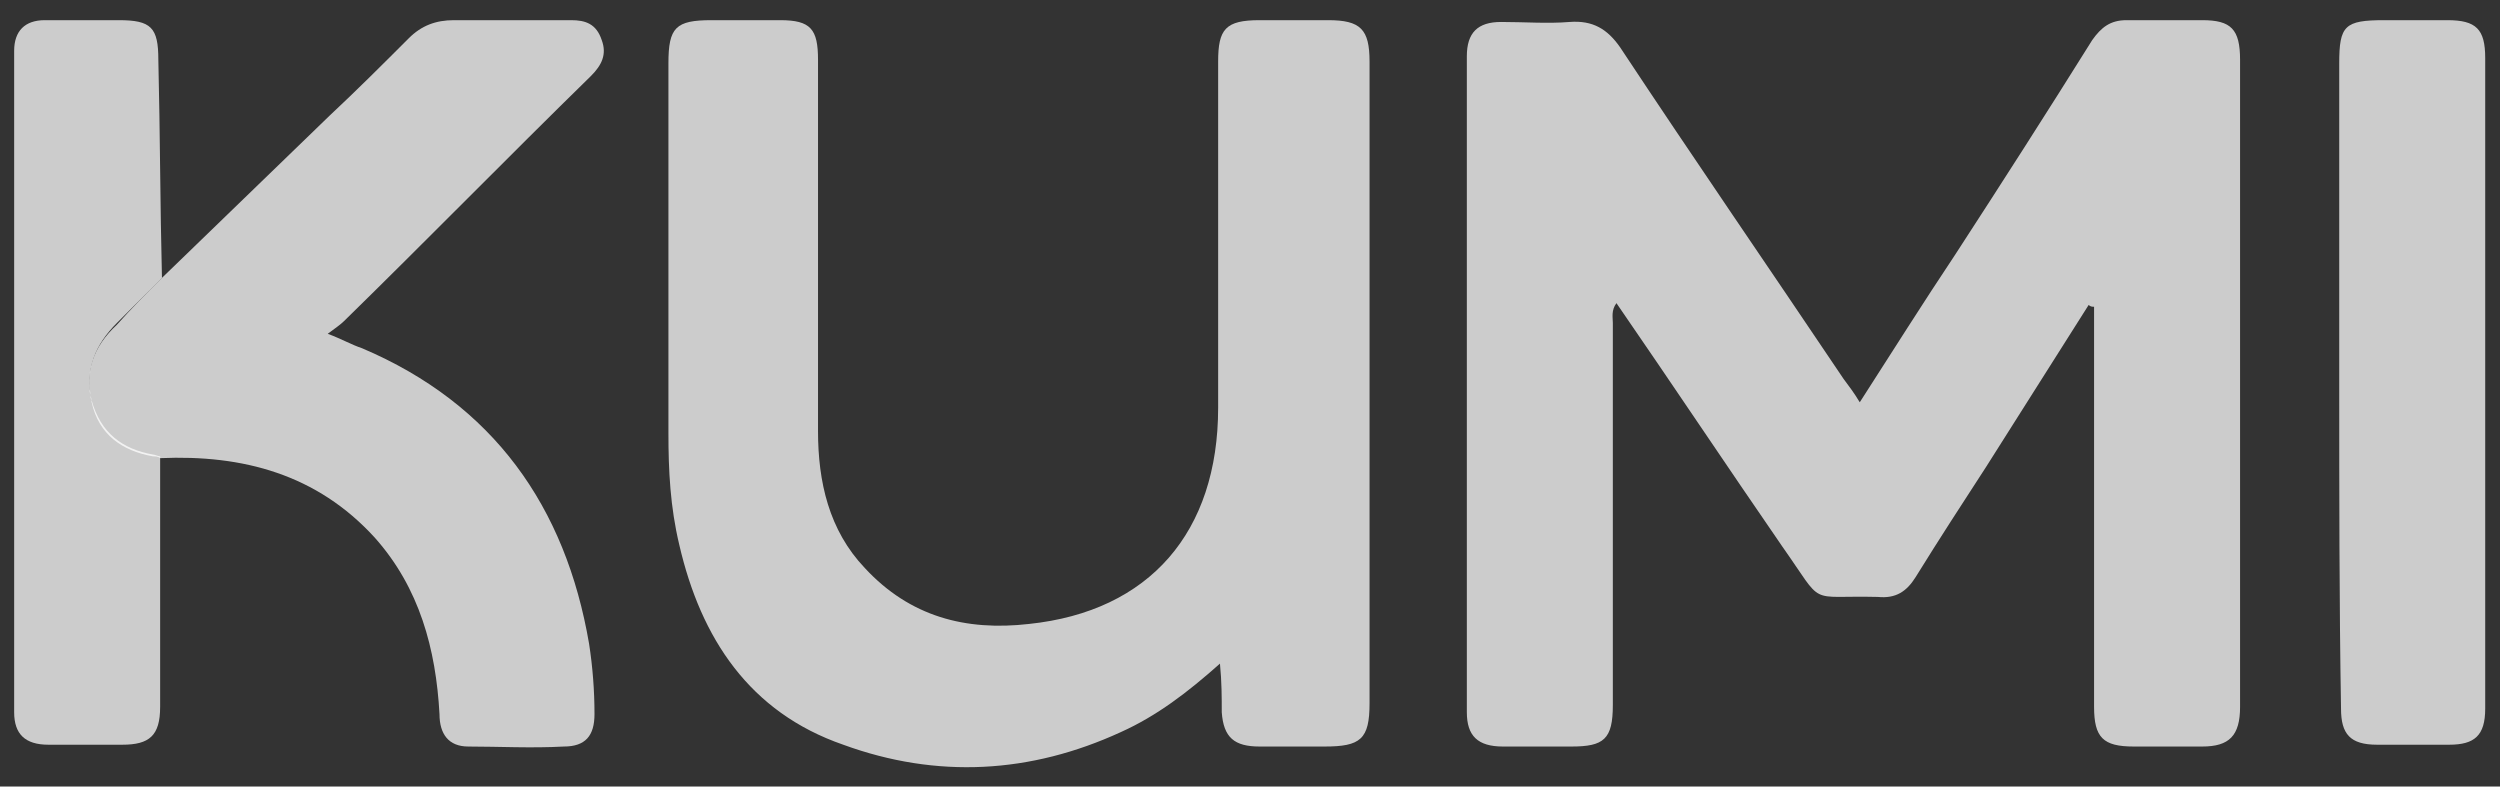
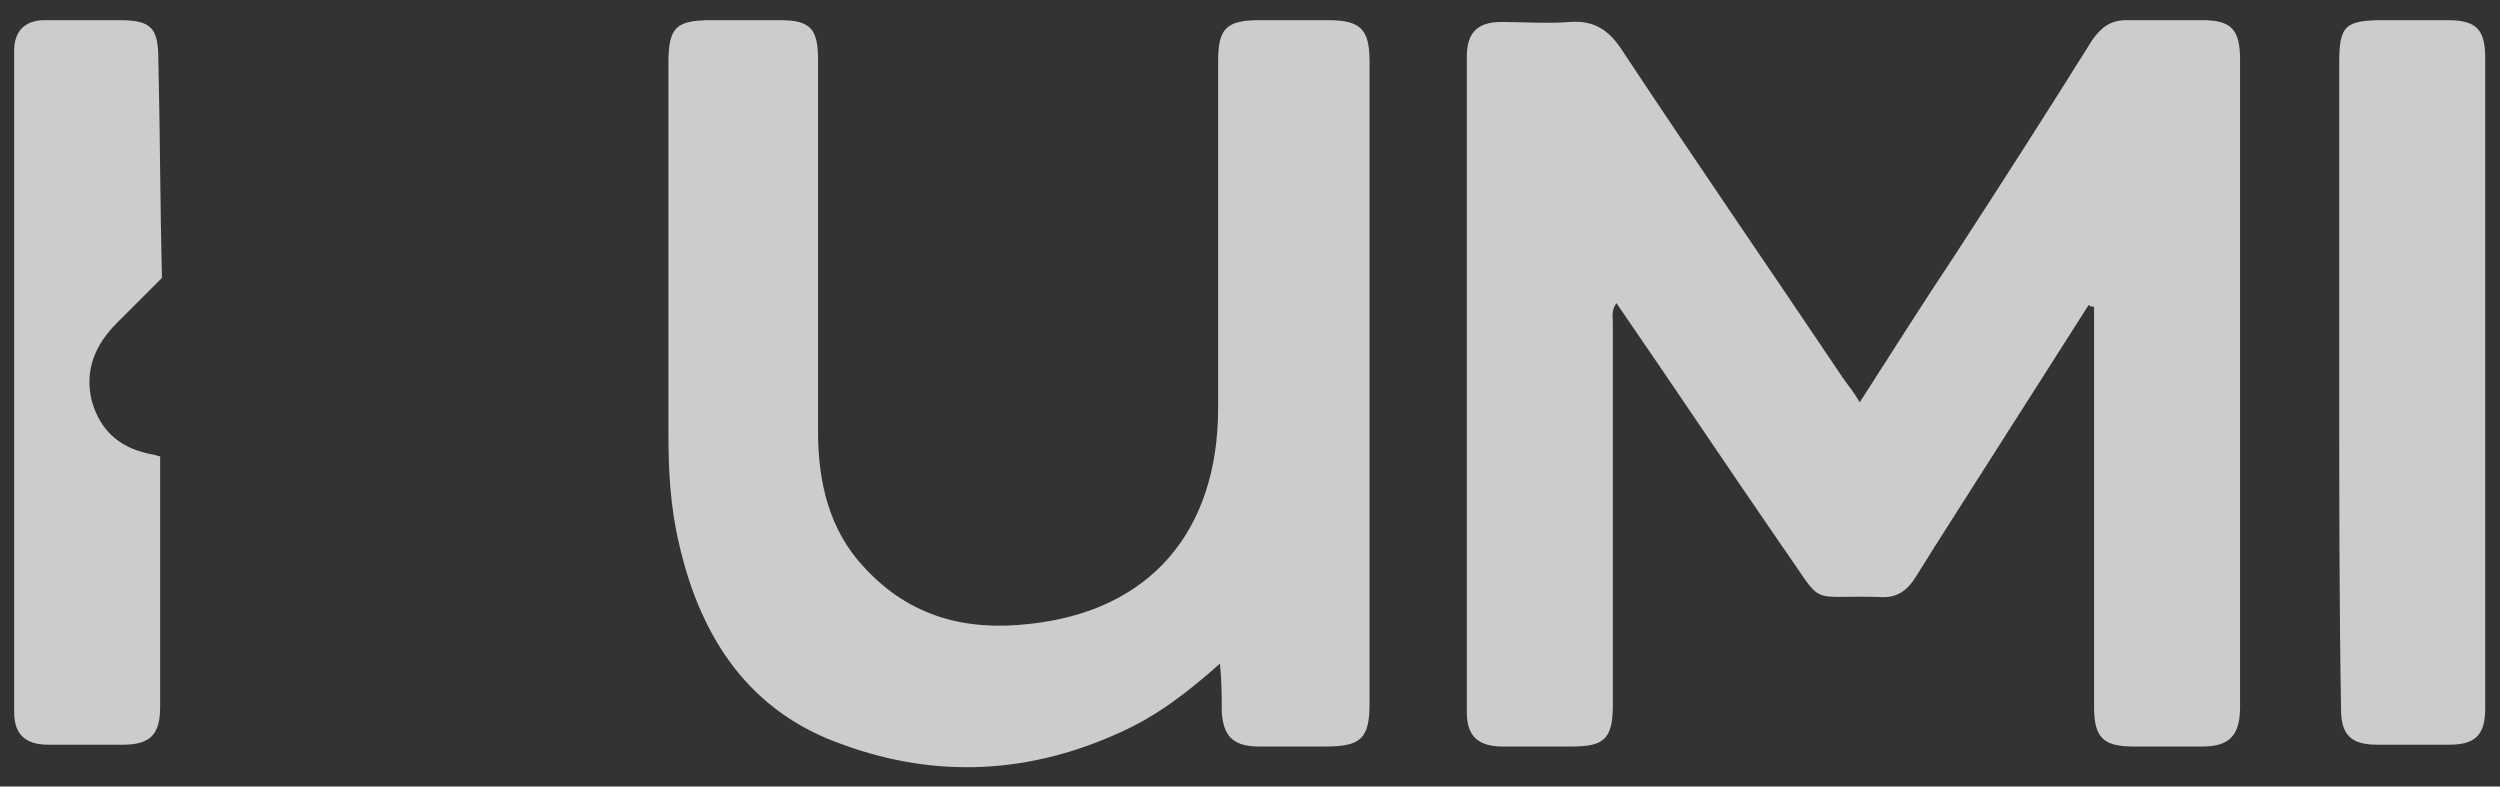
<svg xmlns="http://www.w3.org/2000/svg" width="178" height="56" viewBox="0 0 178 56" fill="none">
  <rect x="0" y="0" width="178" height="56" fill="#333333" stroke="none" />
-   <path d="M148.713 21.712C146.275 25.562 143.837 29.412 141.398 33.262C139.73 35.828 138.062 38.395 136.393 41.09C135.752 42.116 134.982 42.63 133.699 42.501C128.565 42.373 129.977 43.271 126.897 38.908C122.919 33.133 119.069 27.358 115.091 21.584C114.706 22.097 114.834 22.61 114.834 22.995C114.834 32.107 114.834 41.09 114.834 50.201C114.834 52.639 114.192 53.153 111.883 53.153C110.214 53.153 108.546 53.153 107.006 53.153C105.209 53.153 104.439 52.383 104.439 50.714C104.439 35.187 104.439 19.53 104.439 4.003C104.439 2.334 105.209 1.564 106.878 1.564C108.546 1.564 110.214 1.693 111.754 1.564C113.422 1.436 114.449 2.078 115.347 3.361C120.609 11.317 125.999 19.145 131.26 26.974C131.645 27.487 132.03 28 132.415 28.642C134.725 25.049 136.907 21.584 139.217 18.119C142.553 12.986 145.761 7.981 148.97 2.848C149.611 1.949 150.253 1.436 151.408 1.436C153.205 1.436 155.001 1.436 156.798 1.436C158.851 1.436 159.493 2.078 159.493 4.259C159.493 17.092 159.493 29.797 159.493 42.63C159.493 45.196 159.493 47.763 159.493 50.329C159.493 52.383 158.723 53.153 156.798 53.153C155.129 53.153 153.461 53.153 151.921 53.153C149.74 53.153 149.098 52.511 149.098 50.329C149.098 41.475 149.098 32.492 149.098 23.637C149.098 22.995 149.098 22.482 149.098 21.84C148.97 21.84 148.841 21.84 148.713 21.712Z" fill="white" fill-opacity="0.75" />
+   <path d="M148.713 21.712C139.73 35.828 138.062 38.395 136.393 41.09C135.752 42.116 134.982 42.63 133.699 42.501C128.565 42.373 129.977 43.271 126.897 38.908C122.919 33.133 119.069 27.358 115.091 21.584C114.706 22.097 114.834 22.61 114.834 22.995C114.834 32.107 114.834 41.09 114.834 50.201C114.834 52.639 114.192 53.153 111.883 53.153C110.214 53.153 108.546 53.153 107.006 53.153C105.209 53.153 104.439 52.383 104.439 50.714C104.439 35.187 104.439 19.53 104.439 4.003C104.439 2.334 105.209 1.564 106.878 1.564C108.546 1.564 110.214 1.693 111.754 1.564C113.422 1.436 114.449 2.078 115.347 3.361C120.609 11.317 125.999 19.145 131.26 26.974C131.645 27.487 132.03 28 132.415 28.642C134.725 25.049 136.907 21.584 139.217 18.119C142.553 12.986 145.761 7.981 148.97 2.848C149.611 1.949 150.253 1.436 151.408 1.436C153.205 1.436 155.001 1.436 156.798 1.436C158.851 1.436 159.493 2.078 159.493 4.259C159.493 17.092 159.493 29.797 159.493 42.63C159.493 45.196 159.493 47.763 159.493 50.329C159.493 52.383 158.723 53.153 156.798 53.153C155.129 53.153 153.461 53.153 151.921 53.153C149.74 53.153 149.098 52.511 149.098 50.329C149.098 41.475 149.098 32.492 149.098 23.637C149.098 22.995 149.098 22.482 149.098 21.84C148.97 21.84 148.841 21.84 148.713 21.712Z" fill="white" fill-opacity="0.75" />
  <path d="M86.861 47.249C84.551 49.303 82.369 50.971 79.802 52.126C73.386 55.078 66.713 55.463 60.04 53.024C53.367 50.714 49.902 45.453 48.362 38.78C47.72 36.085 47.592 33.518 47.592 30.823C47.592 22.097 47.592 13.371 47.592 4.516C47.592 1.949 48.105 1.436 50.672 1.436C52.34 1.436 54.008 1.436 55.548 1.436C57.73 1.436 58.243 2.078 58.243 4.259C58.243 13.114 58.243 21.84 58.243 30.695C58.243 34.288 59.013 37.753 61.58 40.448C64.788 43.913 68.766 44.94 73.258 44.426C81.856 43.528 86.732 37.882 86.732 29.027C86.732 20.814 86.732 12.601 86.732 4.388C86.732 2.078 87.246 1.436 89.684 1.436C91.352 1.436 93.02 1.436 94.56 1.436C96.87 1.436 97.512 2.078 97.512 4.388C97.512 8.751 97.512 13.114 97.512 17.477C97.512 28.385 97.512 39.165 97.512 50.073C97.512 52.639 96.87 53.153 94.304 53.153C92.764 53.153 91.224 53.153 89.684 53.153C87.887 53.153 87.117 52.511 86.989 50.714C86.989 49.688 86.989 48.533 86.861 47.249Z" fill="white" fill-opacity="0.75" />
-   <path d="M11.529 19.787C15.507 15.937 19.485 12.087 23.464 8.237C25.389 6.441 27.313 4.516 29.11 2.719C30.008 1.821 31.035 1.436 32.318 1.436C35.142 1.436 37.836 1.436 40.66 1.436C41.686 1.436 42.456 1.693 42.841 2.848C43.226 3.874 42.841 4.644 42.071 5.414C36.168 11.189 30.393 17.092 24.49 22.867C24.233 23.124 23.849 23.38 23.335 23.765C24.362 24.15 25.003 24.535 25.773 24.792C35.142 28.77 40.275 36.085 41.943 45.838C42.2 47.506 42.328 49.175 42.328 50.843C42.328 52.383 41.686 53.153 40.146 53.153C37.836 53.281 35.526 53.153 33.345 53.153C31.933 53.153 31.292 52.254 31.292 50.843C31.035 46.223 29.88 41.86 26.672 38.267C22.565 33.775 17.304 32.363 11.401 32.62C11.272 32.492 11.016 32.492 10.887 32.492C8.706 32.107 7.037 30.952 6.524 28.642C6.011 26.46 6.652 24.664 8.321 23.124C9.347 21.969 10.374 20.942 11.529 19.787Z" fill="white" fill-opacity="0.75" />
  <path d="M166.553 27.23C166.553 19.659 166.553 12.087 166.553 4.516C166.553 1.821 166.938 1.436 169.761 1.436C171.301 1.436 172.713 1.436 174.252 1.436C176.306 1.436 176.947 2.078 176.947 4.131C176.947 15.809 176.947 27.487 176.947 39.165C176.947 42.886 176.947 46.736 176.947 50.458C176.947 52.383 176.177 53.024 174.381 53.024C172.713 53.024 171.044 53.024 169.248 53.024C167.323 53.024 166.681 52.254 166.681 50.458C166.553 42.758 166.553 35.058 166.553 27.23Z" fill="white" fill-opacity="0.75" />
  <path d="M11.531 19.787C10.504 20.814 9.349 21.969 8.323 22.995C6.783 24.535 6.013 26.332 6.526 28.514C7.168 30.823 8.708 31.978 10.889 32.363C11.018 32.363 11.274 32.492 11.402 32.492C11.402 38.395 11.402 44.426 11.402 50.329C11.402 52.383 10.633 53.024 8.708 53.024C6.911 53.024 5.243 53.024 3.446 53.024C1.778 53.024 1.008 52.254 1.008 50.714C1.008 35.058 1.008 19.274 1.008 3.618C1.008 2.206 1.778 1.436 3.189 1.436C4.986 1.436 6.654 1.436 8.451 1.436C10.761 1.436 11.274 1.949 11.274 4.259C11.402 9.521 11.402 14.654 11.531 19.787Z" fill="white" fill-opacity="0.75" />
</svg>